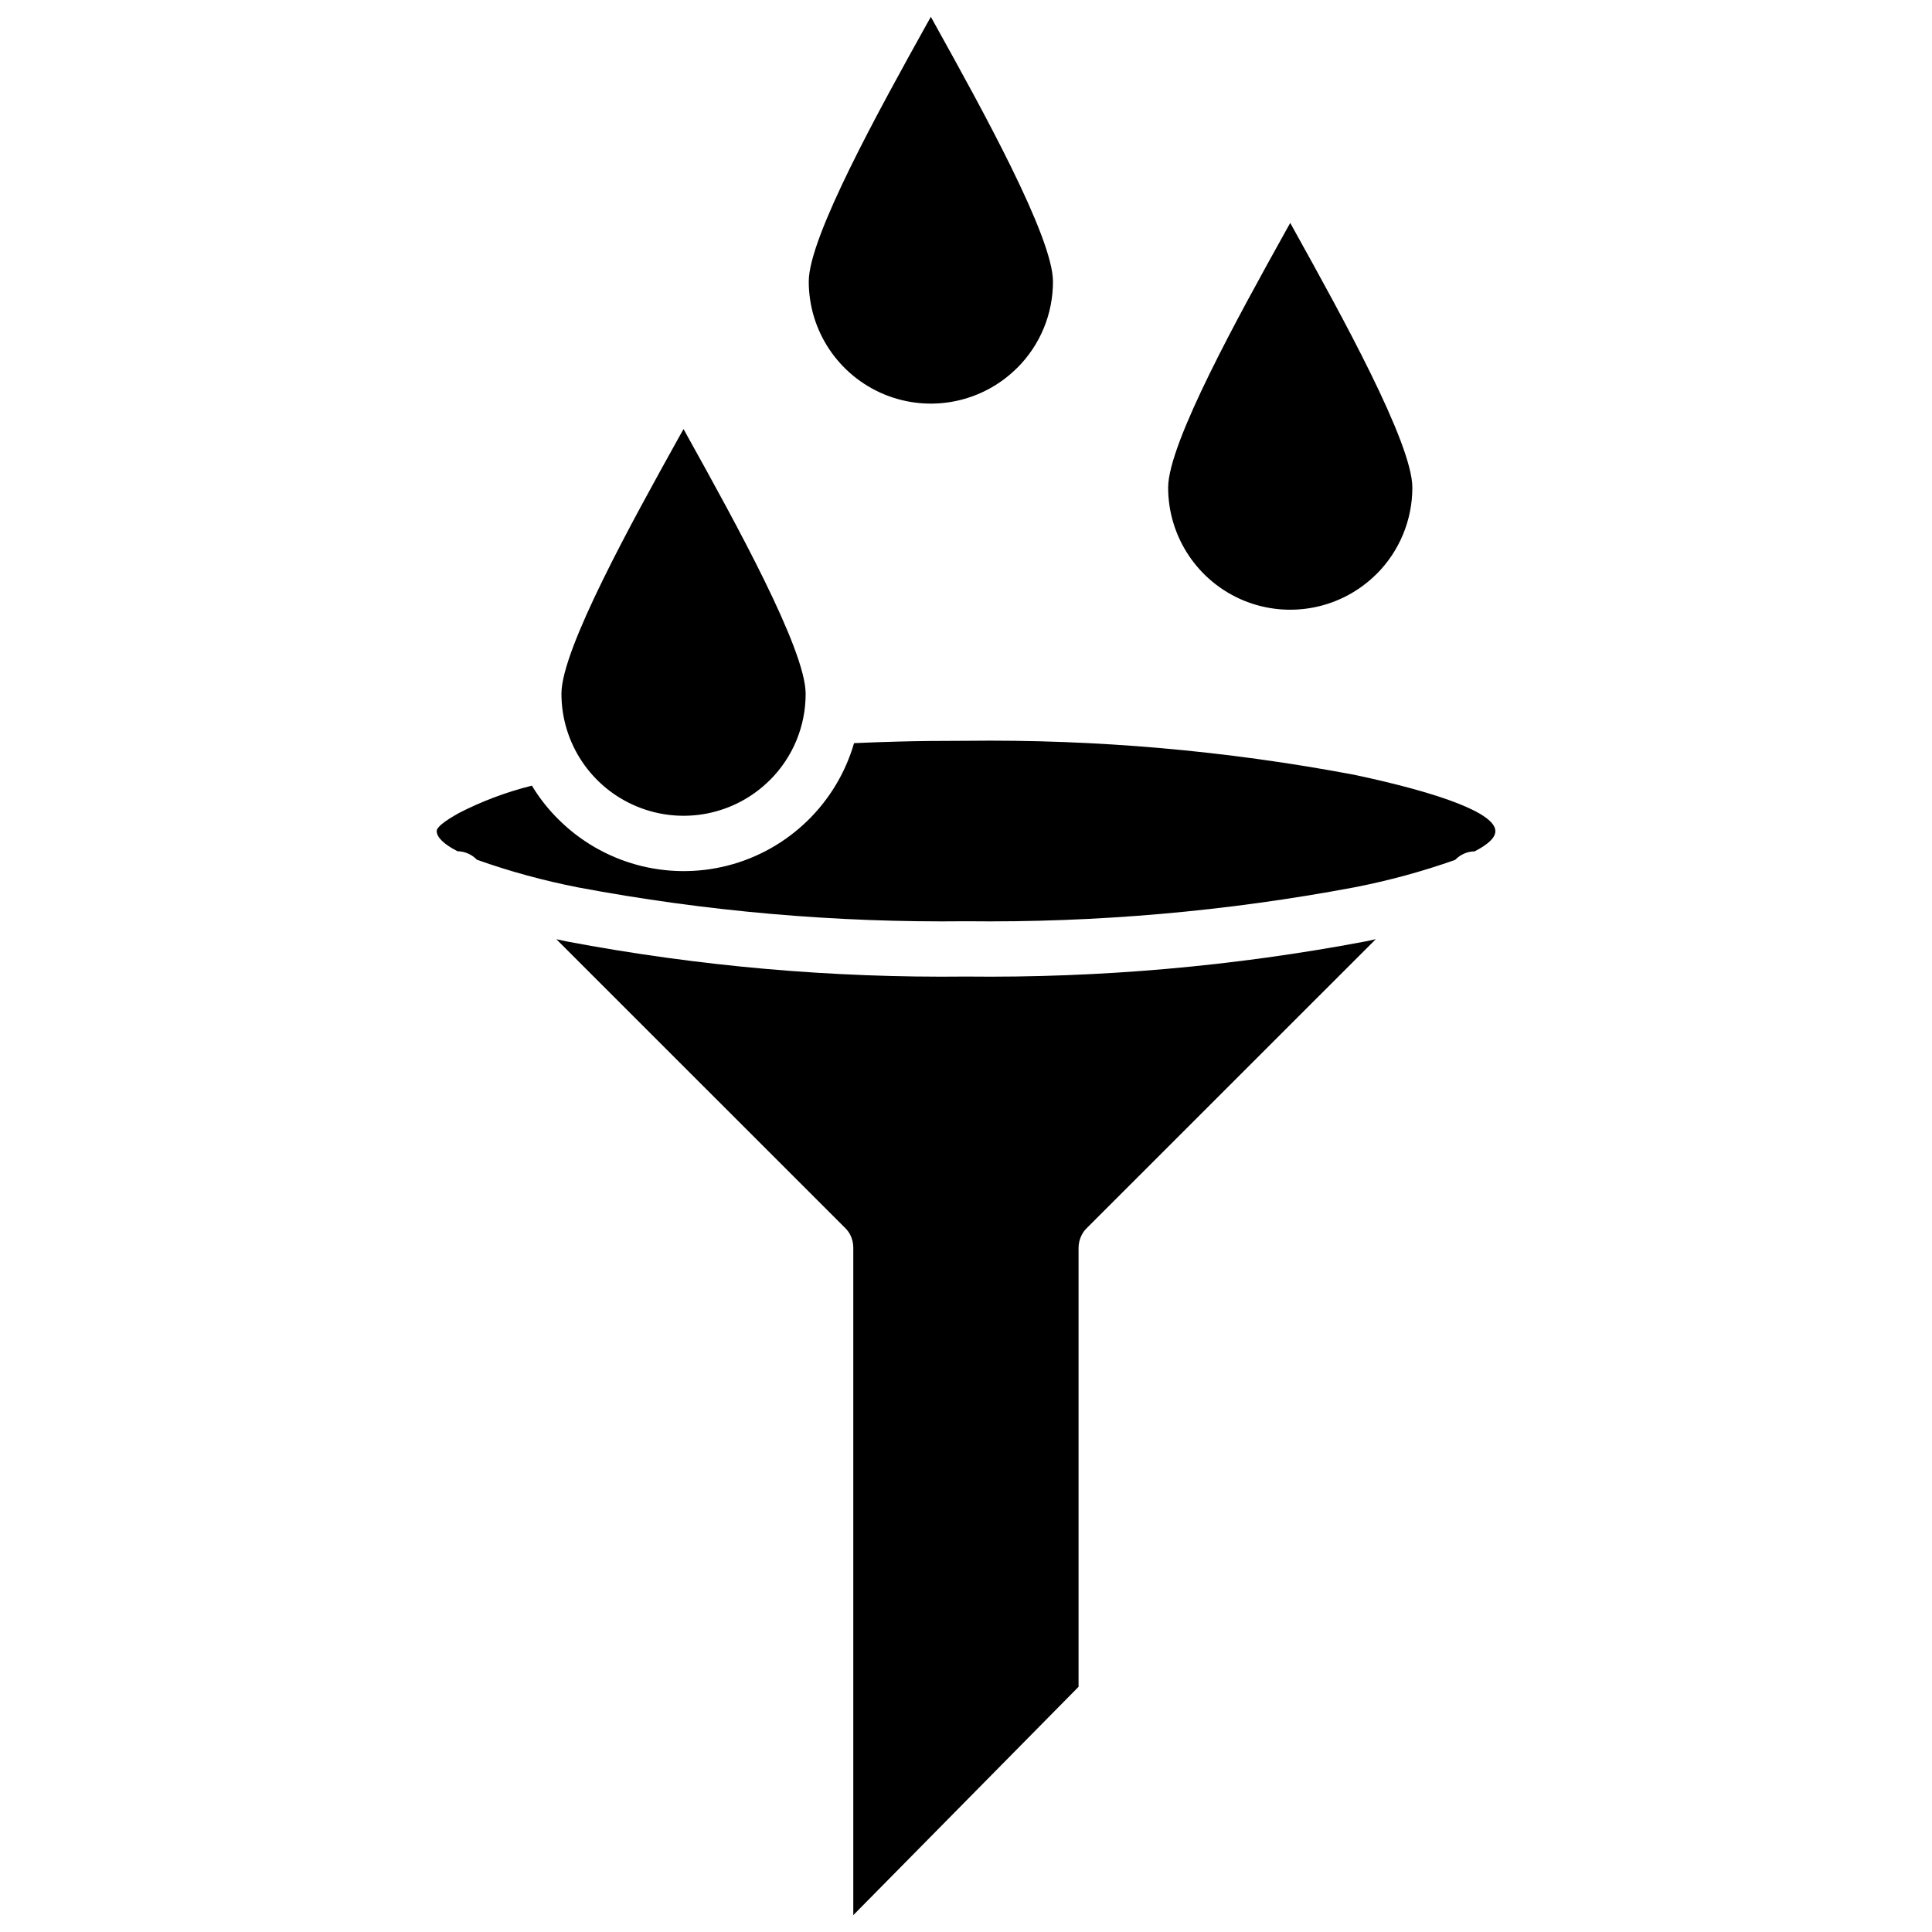
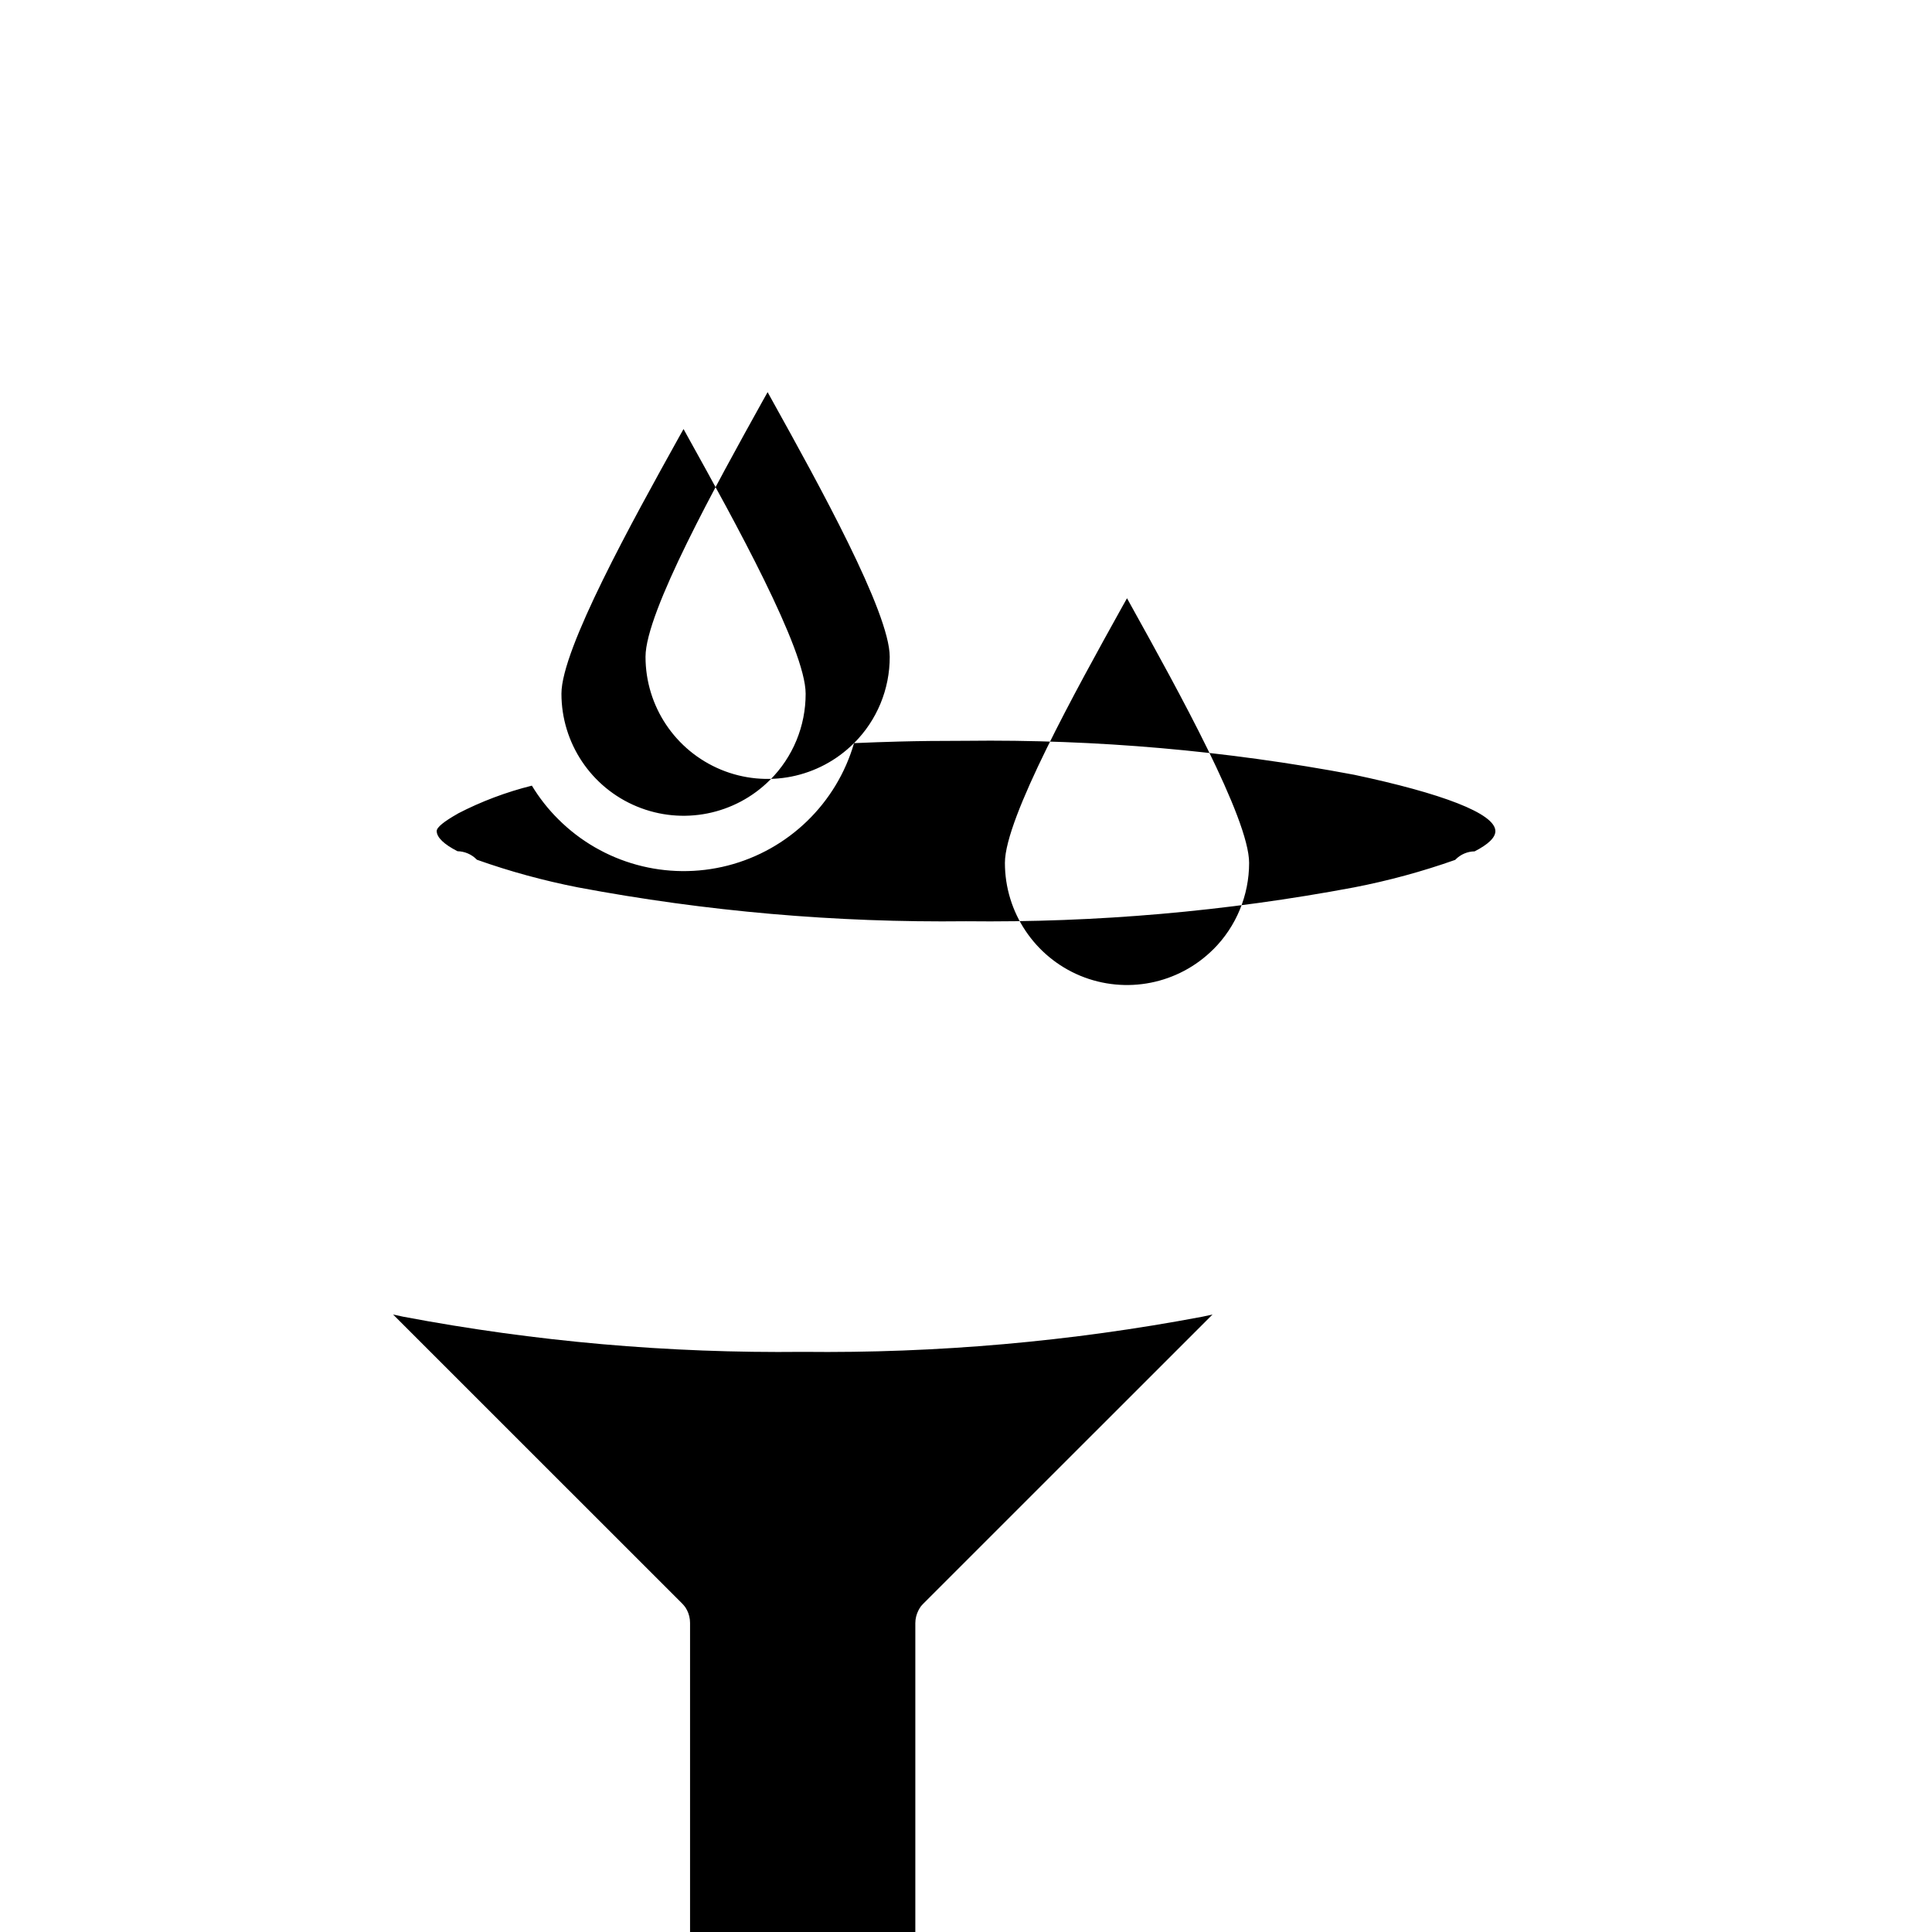
<svg xmlns="http://www.w3.org/2000/svg" width="100pt" height="100pt" version="1.1" viewBox="0 0 100 100">
-   <path d="m39.852 40.375c1.188-1.184 1.852-2.793 1.848-4.469 0-2.301-3.699-8.973-6.066-13.238l-0.254-0.461-0.254 0.453c-2.367 4.262-6.066 10.93-6.066 13.242v0.004c0 2.555 1.539 4.859 3.902 5.836 2.363 0.98 5.082 0.438 6.887-1.367zm4.352-1.91c0.781-0.035 1.551-0.062 2.316-0.082 1.008-0.027 2.168-0.039 3.477-0.039h0.004c6.738-0.082 13.469 0.508 20.09 1.758 4.516 0.957 7.309 2 7.309 2.918 0 0.336-0.375 0.688-1.074 1.047-0.371 0.004-0.723 0.156-0.984 0.418l-0.023 0.023c-1.703 0.602-3.453 1.078-5.227 1.422-6.621 1.246-13.352 1.832-20.09 1.754-6.738 0.078-13.469-0.508-20.09-1.754-1.773-0.348-3.523-0.824-5.227-1.43l-0.023-0.023c-0.262-0.262-0.613-0.41-0.984-0.418-0.699-0.359-1.074-0.715-1.074-1.047 0-0.191 0.387-0.5 1.094-0.898v-0.004c1.215-0.629 2.504-1.113 3.832-1.445 0.383 0.633 0.84 1.215 1.363 1.734 2.297 2.297 5.633 3.207 8.777 2.402 3.144-0.809 5.633-3.219 6.535-6.336zm8.449-19.426c1.188-1.184 1.852-2.793 1.848-4.469 0-2.301-3.699-8.973-6.066-13.238l-0.254-0.461-0.254 0.453c-2.367 4.262-6.066 10.93-6.066 13.242v0.004c0 2.559 1.539 4.859 3.902 5.84 2.359 0.977 5.078 0.438 6.887-1.371zm18.602 10.668c1.184-1.184 1.848-2.793 1.848-4.469 0-2.301-3.699-8.973-6.066-13.238l-0.254-0.461-0.254 0.453c-2.367 4.262-6.066 10.93-6.066 13.242v0.004c0 2.555 1.539 4.859 3.898 5.84 2.363 0.977 5.082 0.438 6.891-1.371zm-27.355 34.031v0.004l0.02 0.023 0.031 0.047v0.004l0.016 0.027c0.012 0.02 0.023 0.039 0.035 0.062l0.004 0.004c0.105 0.207 0.16 0.434 0.16 0.664v34.555l11.66-11.82v-22.723c0-0.23 0.059-0.461 0.164-0.664 0.012-0.02 0.023-0.039 0.035-0.062l0.016-0.027v-0.004l0.031-0.047 0.02-0.023v-0.012c0.047-0.059 0.098-0.117 0.152-0.172l14.965-14.961c-0.172 0.039-0.348 0.078-0.523 0.113-6.816 1.289-13.746 1.898-20.684 1.82-6.938 0.078-13.867-0.531-20.684-1.82-0.176-0.035-0.352-0.074-0.523-0.113l14.953 14.949c0.055 0.055 0.105 0.113 0.152 0.176z" fill-rule="evenodd" />
+   <path d="m39.852 40.375c1.188-1.184 1.852-2.793 1.848-4.469 0-2.301-3.699-8.973-6.066-13.238l-0.254-0.461-0.254 0.453c-2.367 4.262-6.066 10.93-6.066 13.242v0.004c0 2.555 1.539 4.859 3.902 5.836 2.363 0.98 5.082 0.438 6.887-1.367zm4.352-1.91c0.781-0.035 1.551-0.062 2.316-0.082 1.008-0.027 2.168-0.039 3.477-0.039h0.004c6.738-0.082 13.469 0.508 20.09 1.758 4.516 0.957 7.309 2 7.309 2.918 0 0.336-0.375 0.688-1.074 1.047-0.371 0.004-0.723 0.156-0.984 0.418l-0.023 0.023c-1.703 0.602-3.453 1.078-5.227 1.422-6.621 1.246-13.352 1.832-20.09 1.754-6.738 0.078-13.469-0.508-20.09-1.754-1.773-0.348-3.523-0.824-5.227-1.43l-0.023-0.023c-0.262-0.262-0.613-0.41-0.984-0.418-0.699-0.359-1.074-0.715-1.074-1.047 0-0.191 0.387-0.5 1.094-0.898v-0.004c1.215-0.629 2.504-1.113 3.832-1.445 0.383 0.633 0.84 1.215 1.363 1.734 2.297 2.297 5.633 3.207 8.777 2.402 3.144-0.809 5.633-3.219 6.535-6.336zc1.188-1.184 1.852-2.793 1.848-4.469 0-2.301-3.699-8.973-6.066-13.238l-0.254-0.461-0.254 0.453c-2.367 4.262-6.066 10.93-6.066 13.242v0.004c0 2.559 1.539 4.859 3.902 5.84 2.359 0.977 5.078 0.438 6.887-1.371zm18.602 10.668c1.184-1.184 1.848-2.793 1.848-4.469 0-2.301-3.699-8.973-6.066-13.238l-0.254-0.461-0.254 0.453c-2.367 4.262-6.066 10.93-6.066 13.242v0.004c0 2.555 1.539 4.859 3.898 5.84 2.363 0.977 5.082 0.438 6.891-1.371zm-27.355 34.031v0.004l0.02 0.023 0.031 0.047v0.004l0.016 0.027c0.012 0.02 0.023 0.039 0.035 0.062l0.004 0.004c0.105 0.207 0.16 0.434 0.16 0.664v34.555l11.66-11.82v-22.723c0-0.23 0.059-0.461 0.164-0.664 0.012-0.02 0.023-0.039 0.035-0.062l0.016-0.027v-0.004l0.031-0.047 0.02-0.023v-0.012c0.047-0.059 0.098-0.117 0.152-0.172l14.965-14.961c-0.172 0.039-0.348 0.078-0.523 0.113-6.816 1.289-13.746 1.898-20.684 1.82-6.938 0.078-13.867-0.531-20.684-1.82-0.176-0.035-0.352-0.074-0.523-0.113l14.953 14.949c0.055 0.055 0.105 0.113 0.152 0.176z" fill-rule="evenodd" />
</svg>